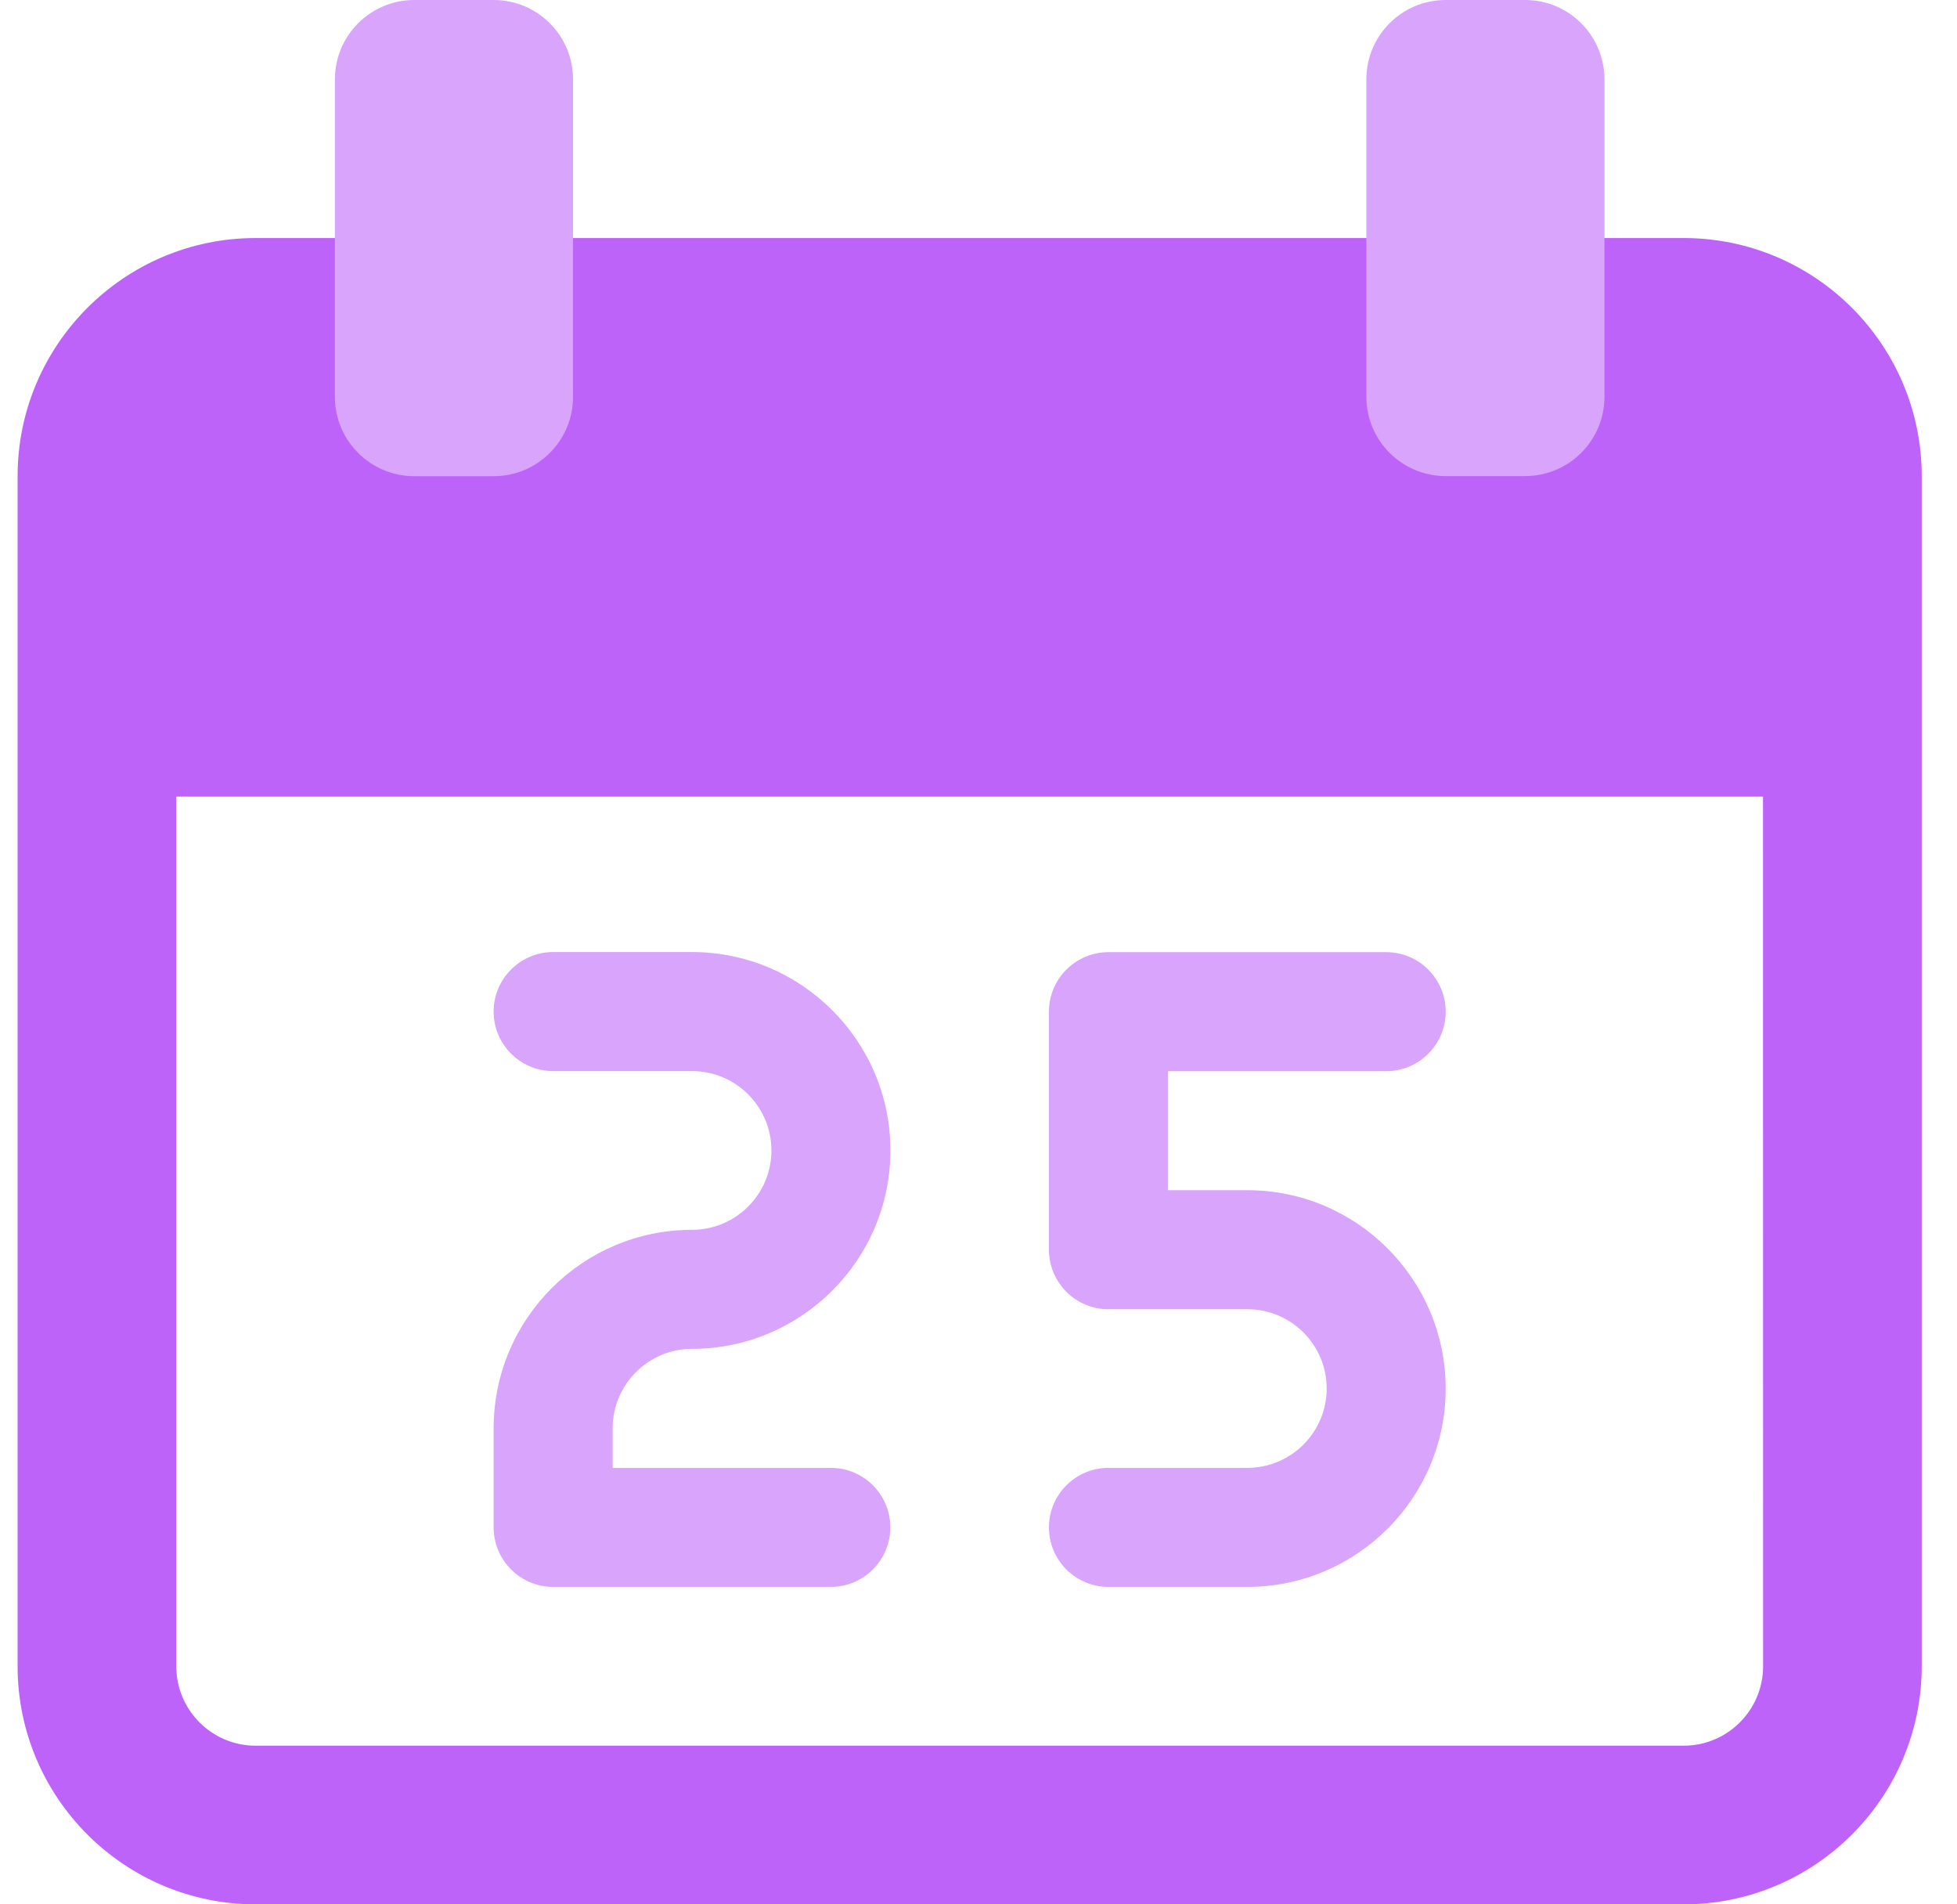
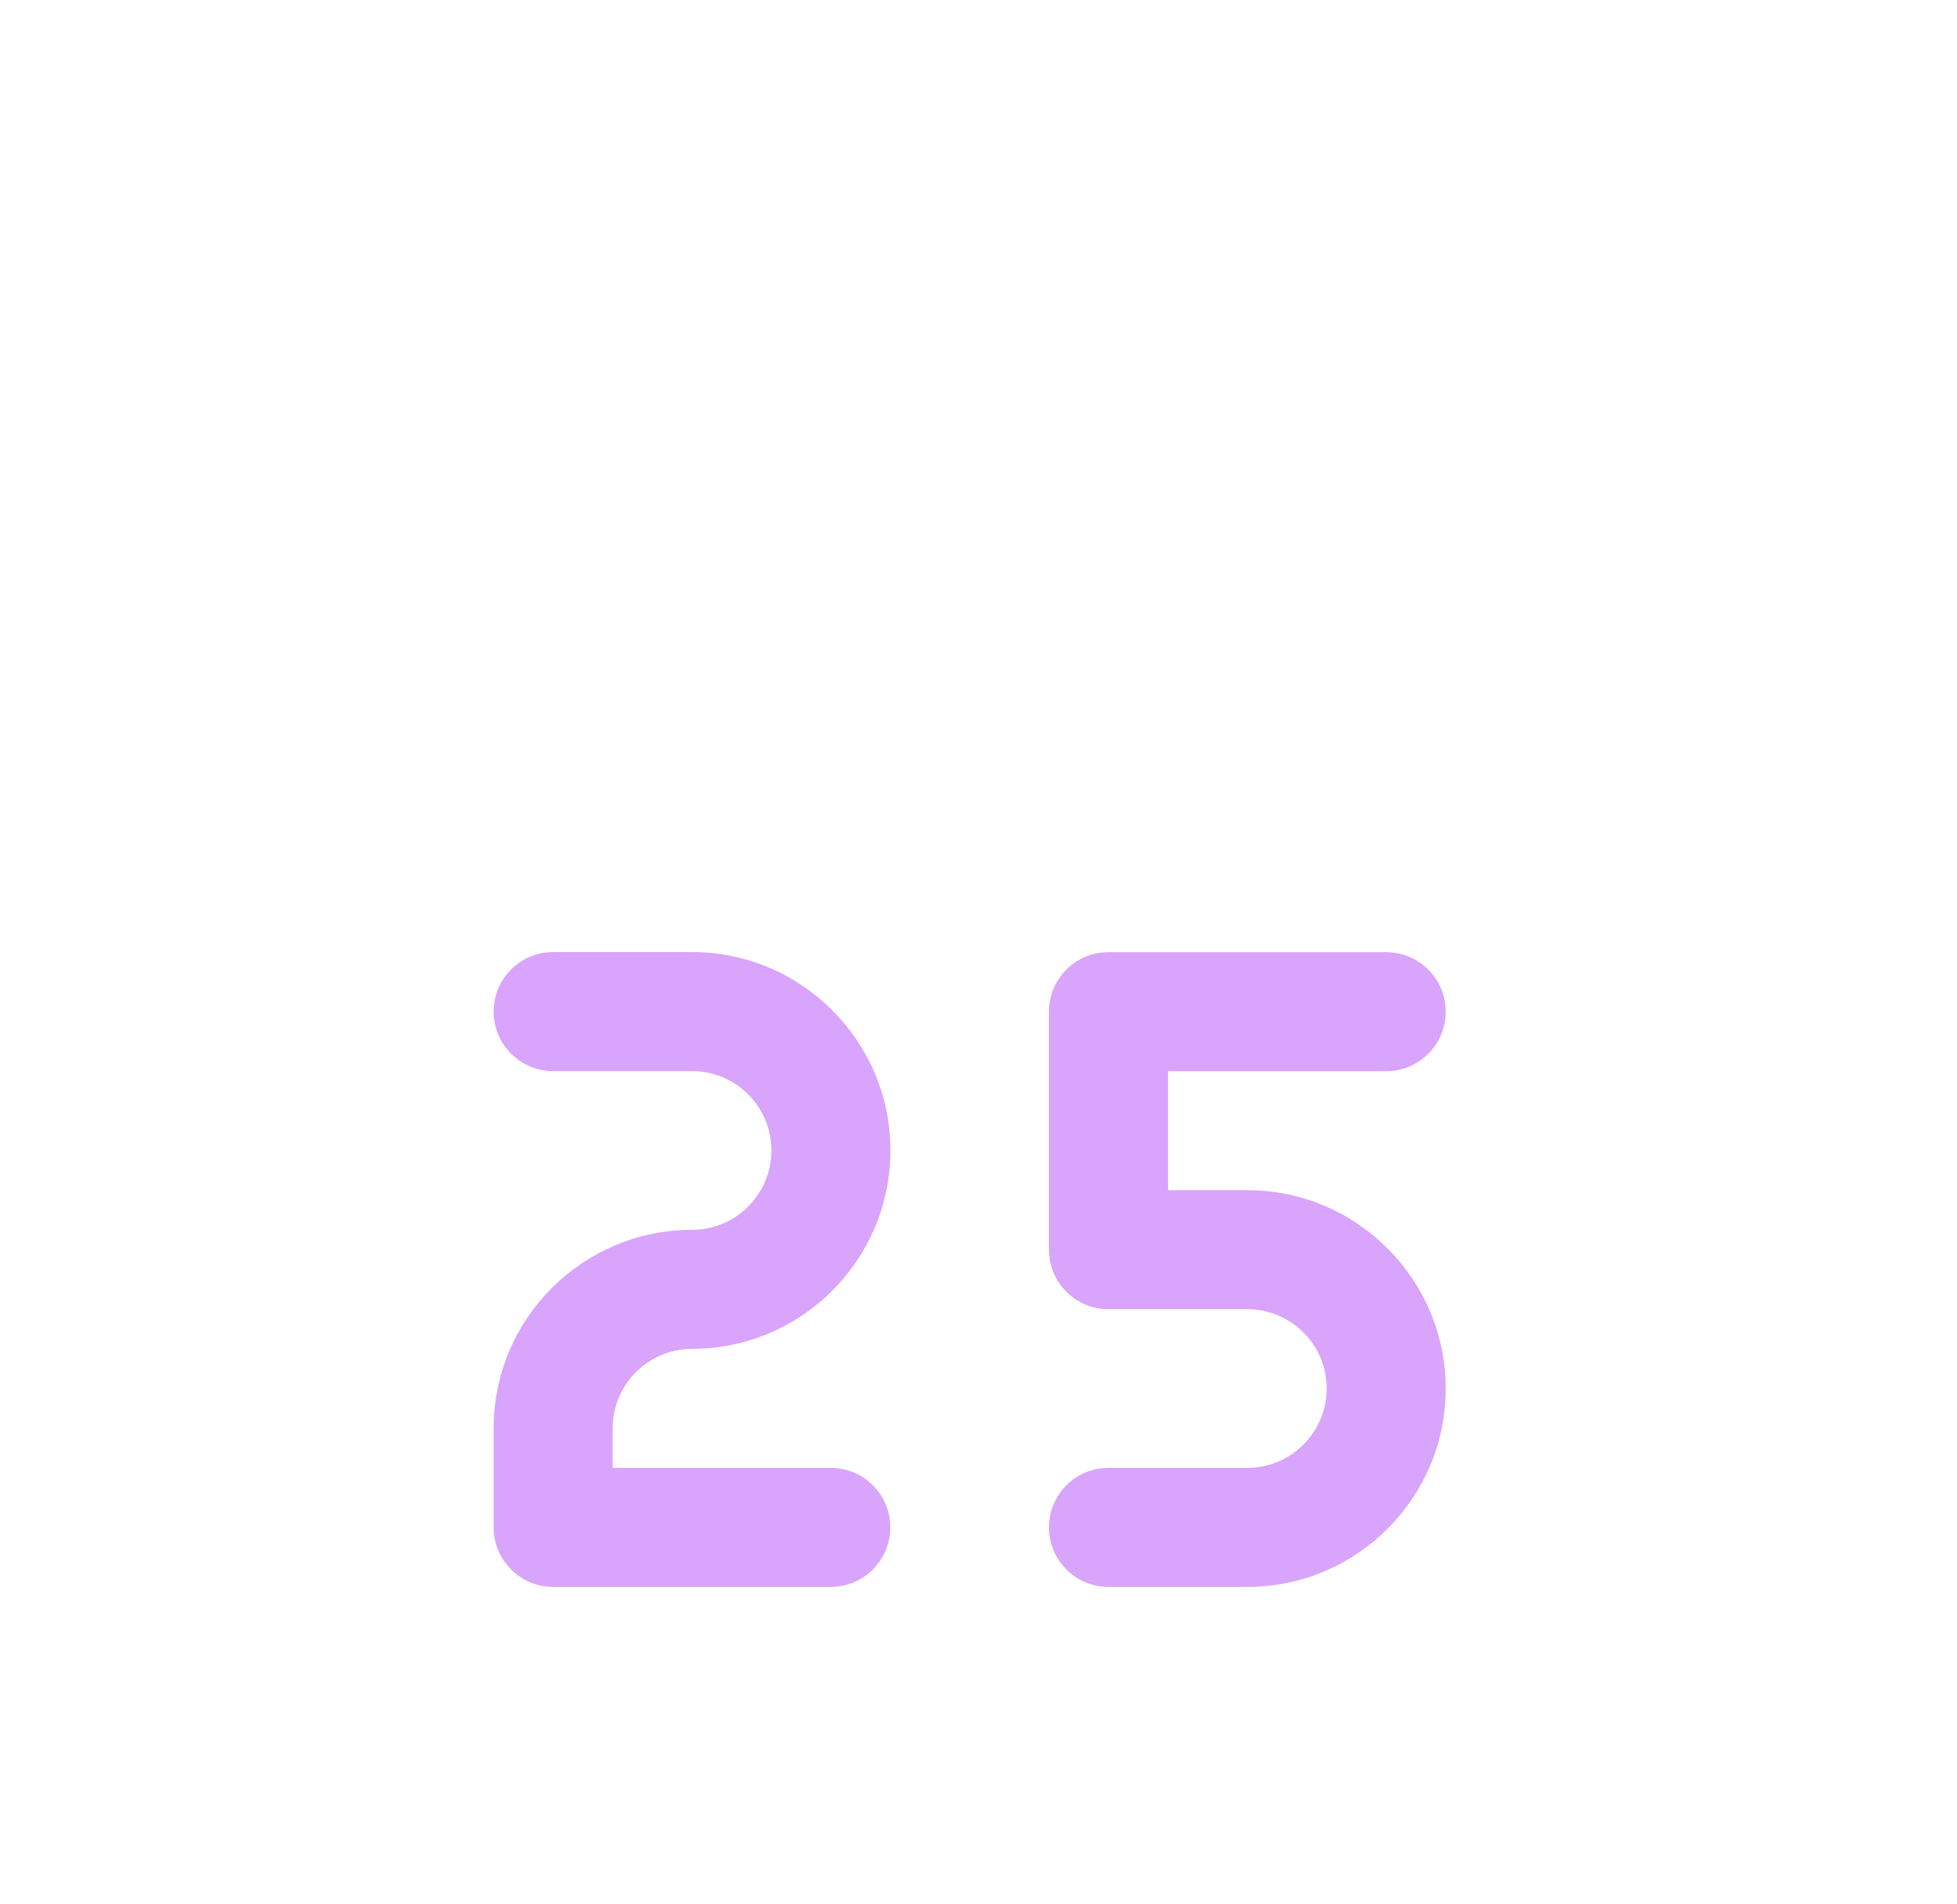
<svg xmlns="http://www.w3.org/2000/svg" width="37" height="36" viewBox="0 0 37 36" fill="none">
  <path d="M15.708 29.999H10.458C9.837 29.999 9.333 29.495 9.333 28.874V27C9.333 24.932 11.016 23.249 13.084 23.249C13.912 23.249 14.585 22.576 14.585 21.748C14.585 20.921 13.912 20.248 13.084 20.248H10.458C9.837 20.248 9.333 19.744 9.333 19.123C9.333 18.502 9.837 17.998 10.458 17.998H13.084C15.152 17.998 16.835 19.681 16.835 21.748C16.835 23.816 15.152 25.499 13.084 25.499C12.256 25.499 11.583 26.174 11.583 27V27.749H15.708C16.329 27.749 16.833 28.253 16.833 28.874C16.833 29.495 16.329 29.999 15.708 29.999Z" fill="#D9A4FC" />
  <path d="M23.583 29.999H20.957C20.336 29.999 19.832 29.495 19.832 28.874C19.832 28.253 20.336 27.749 20.957 27.749H23.583C24.411 27.749 25.083 27.076 25.083 26.248C25.083 25.421 24.411 24.75 23.583 24.75H20.957C20.336 24.75 19.832 24.246 19.832 23.625V19.125C19.832 18.504 20.336 18 20.957 18H26.208C26.829 18 27.333 18.504 27.333 19.125C27.333 19.746 26.829 20.25 26.208 20.25H22.084V22.5H23.585C25.65 22.5 27.333 24.183 27.333 26.251C27.333 28.319 25.65 29.999 23.583 29.999Z" fill="#D9A4FC" />
-   <path d="M31.833 4.5H4.833C2.352 4.5 0.333 6.518 0.333 9V13.561V31.5C0.333 33.982 2.352 36 4.833 36H31.833C34.315 36 36.333 33.982 36.333 31.5V13.561V9C36.333 6.518 34.315 4.5 31.833 4.5ZM33.334 31.5C33.334 32.328 32.661 33.001 31.833 33.001H4.833C4.005 33.001 3.333 32.328 3.333 31.5V15.059H33.332L33.334 31.5Z" fill="#BE63F9" />
-   <path d="M9.333 0H7.833C7.005 0 6.332 0.67 6.332 1.501V7.502C6.332 8.329 7.002 9.002 7.833 9.002H9.333C10.161 9.002 10.834 8.332 10.834 7.502V1.501C10.834 0.67 10.161 0 9.333 0Z" fill="#D9A4FC" />
-   <path d="M28.834 0H27.333C26.505 0 25.833 0.67 25.833 1.501V7.502C25.833 8.329 26.505 9 27.333 9H28.834C29.662 9 30.335 8.329 30.335 7.499V1.501C30.333 0.67 29.662 0 28.834 0Z" fill="#D9A4FC" />
</svg>